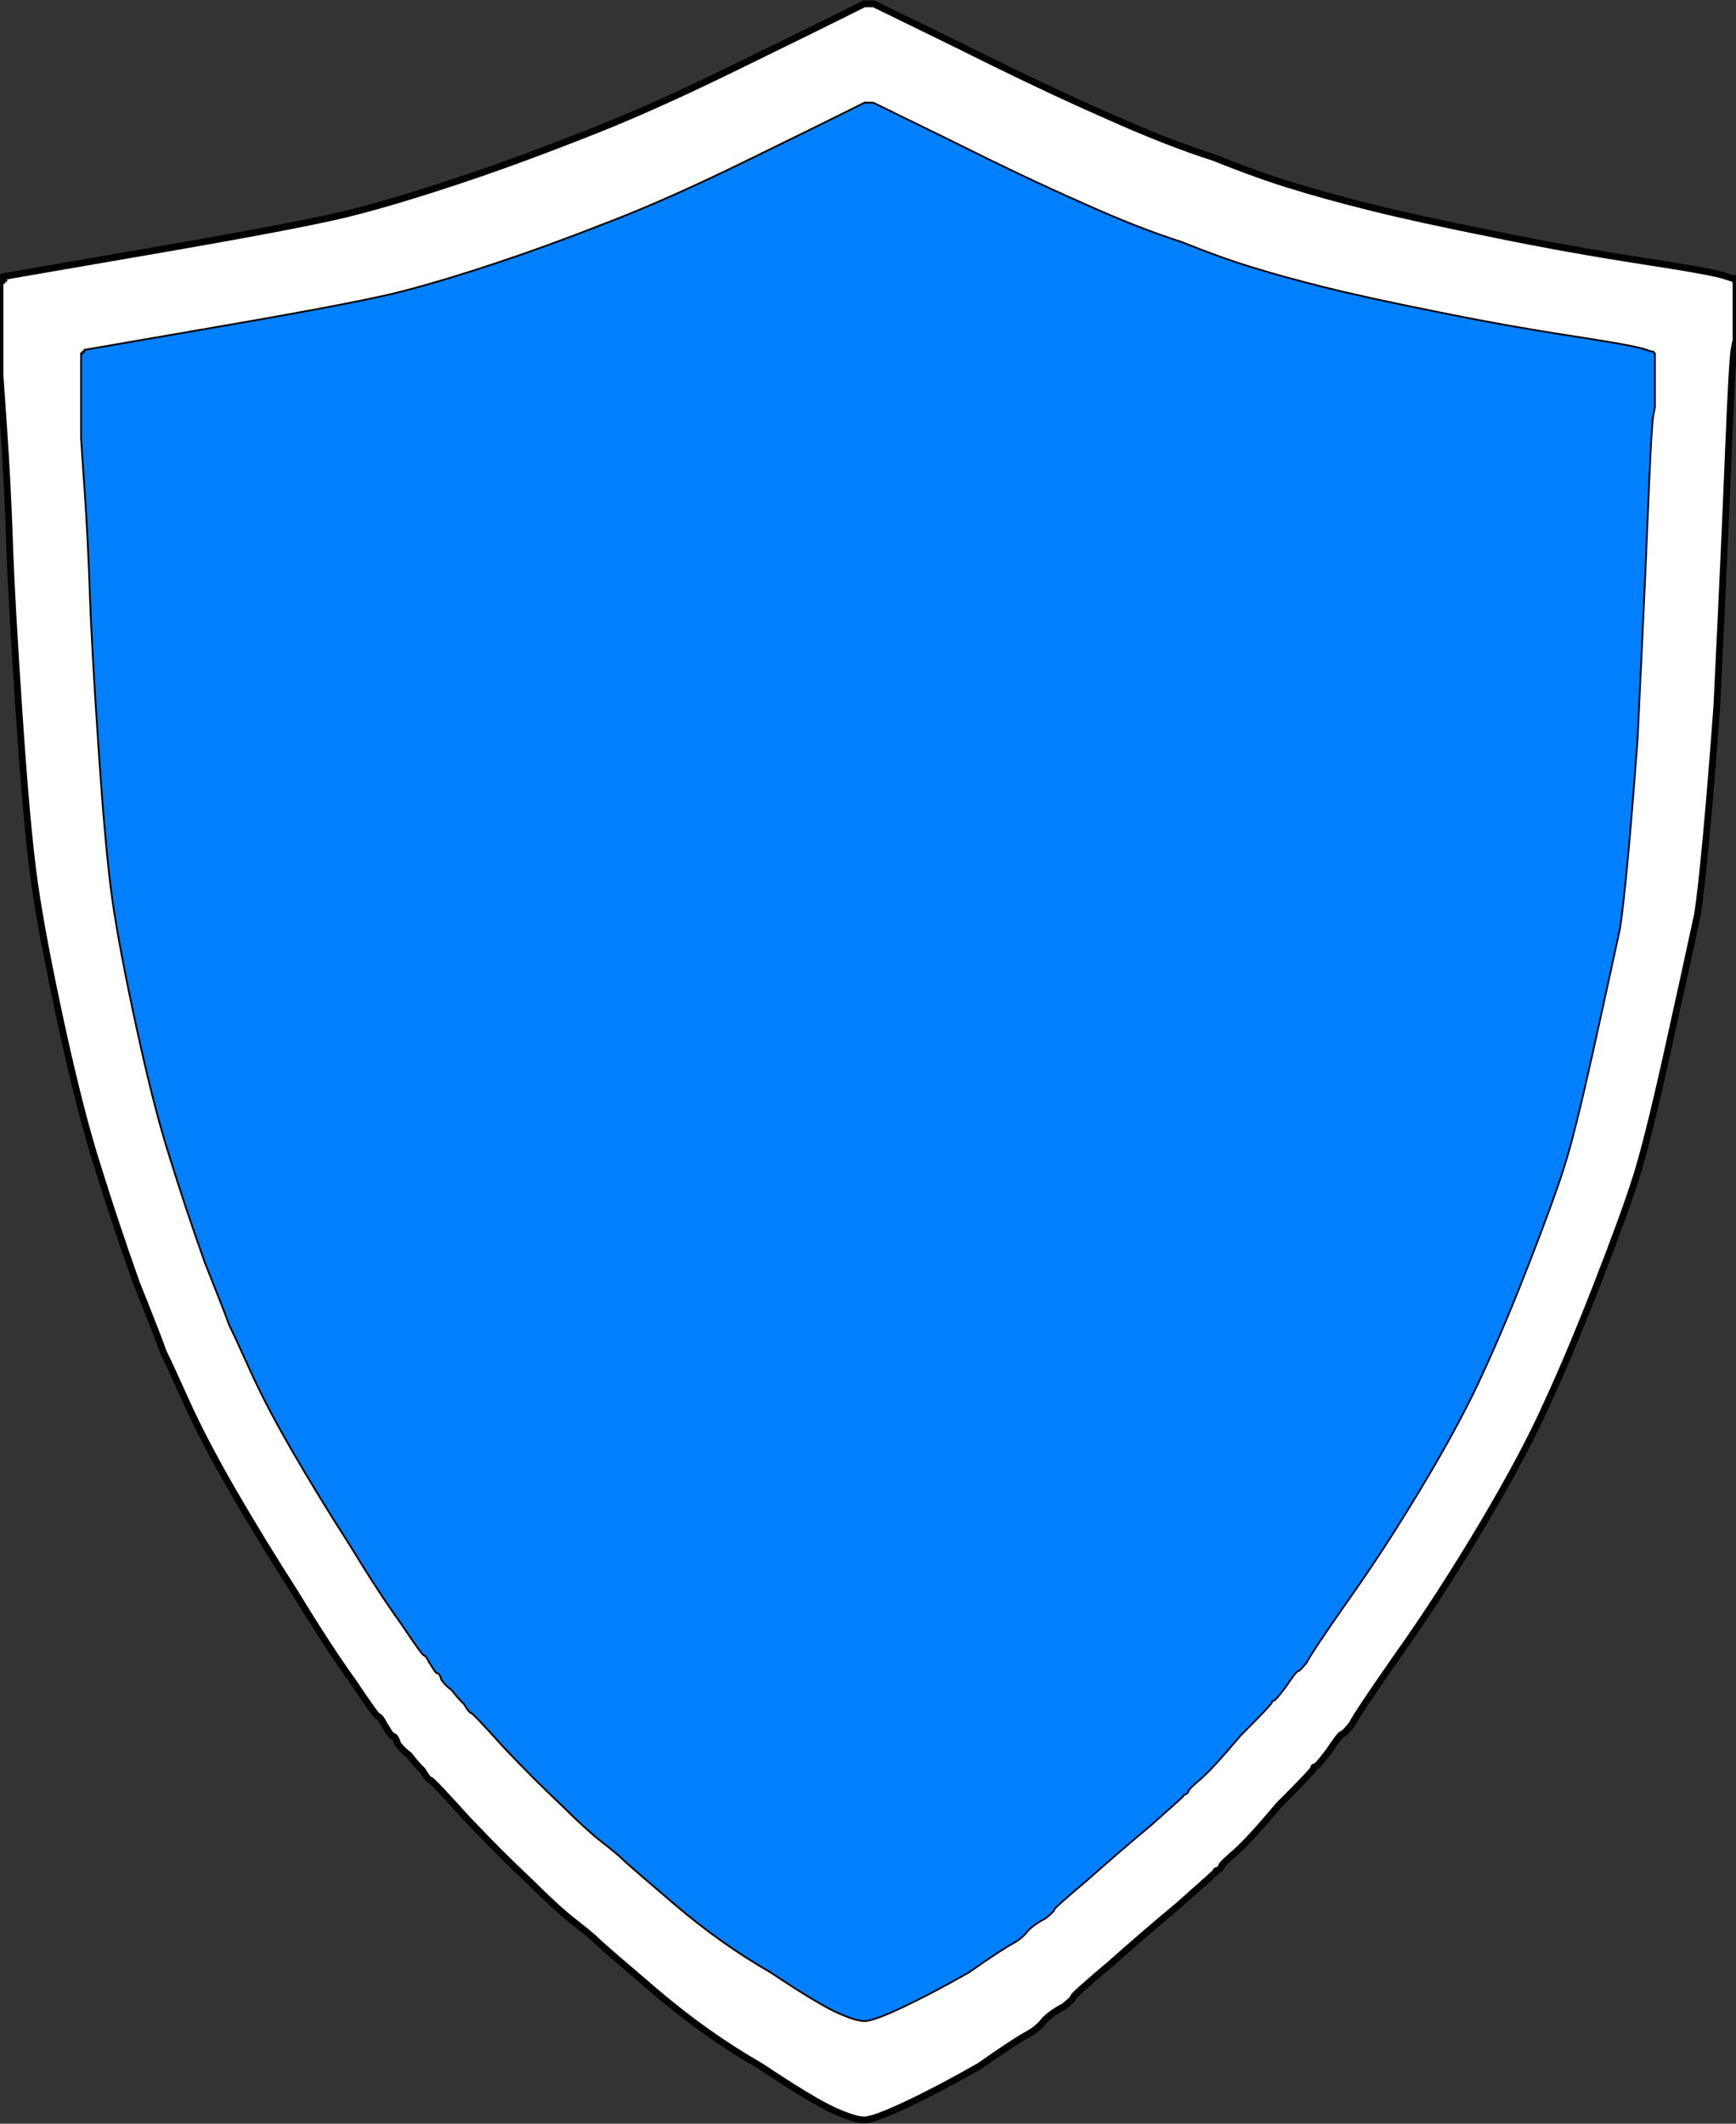
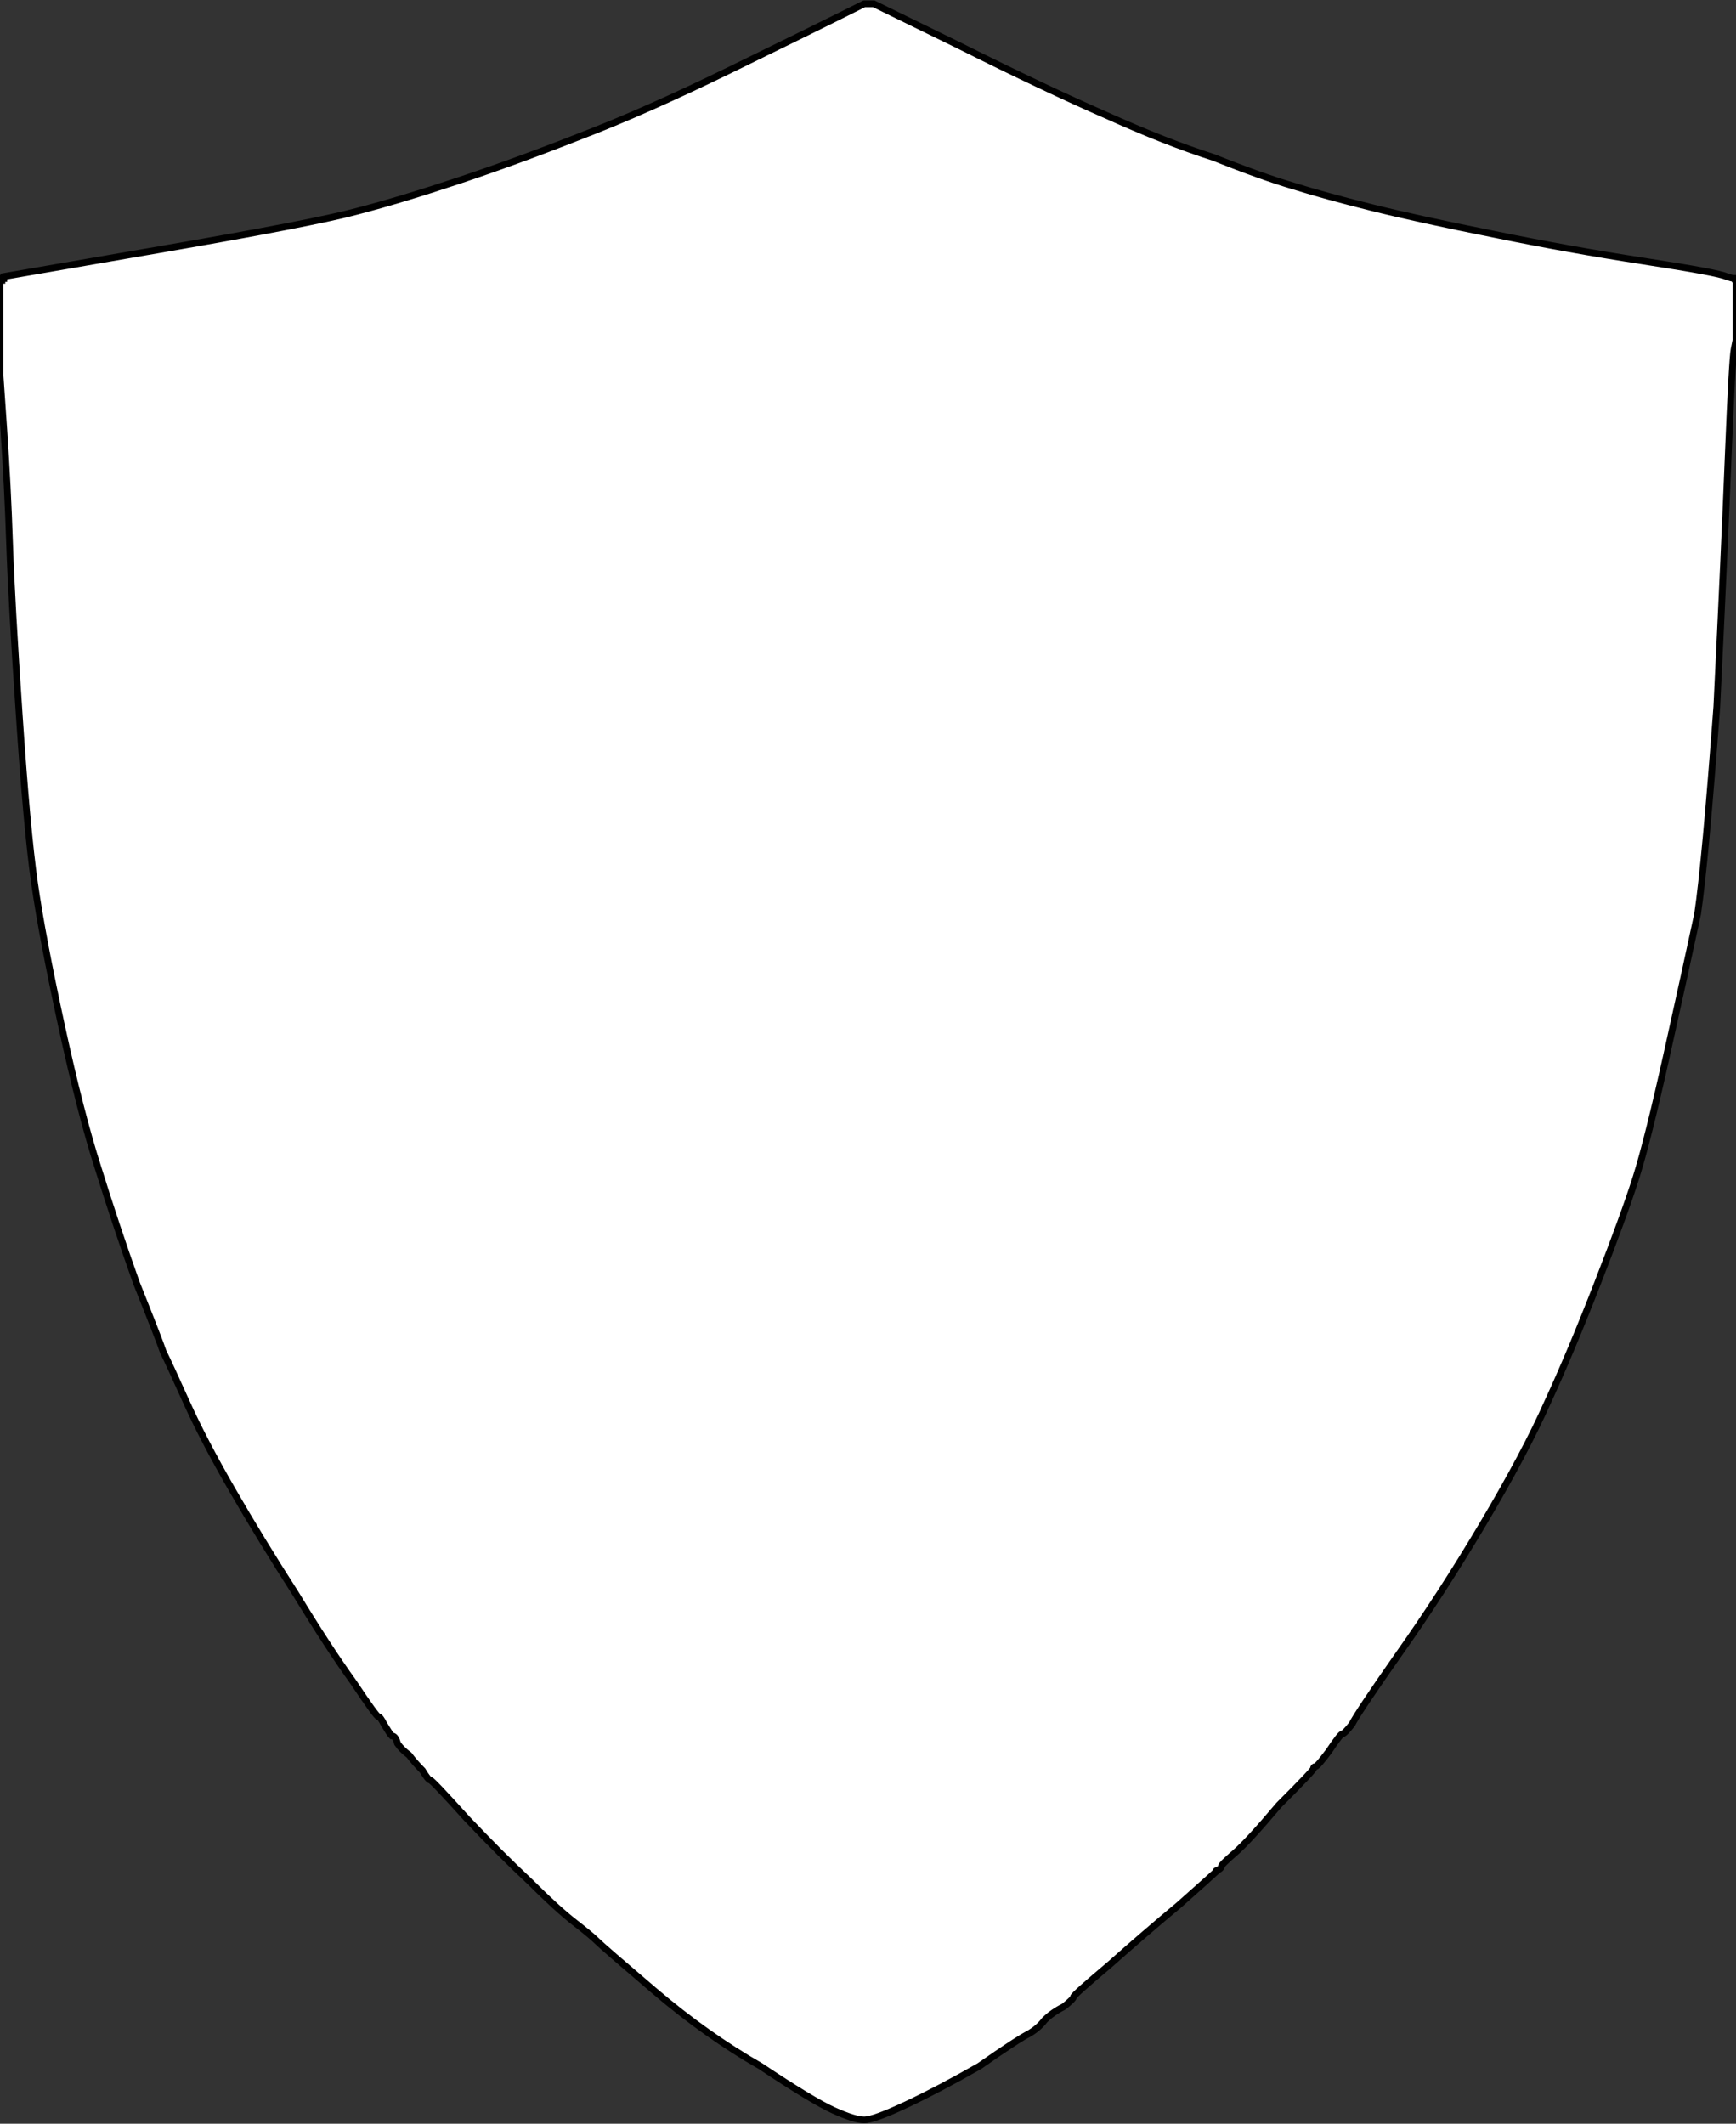
<svg xmlns="http://www.w3.org/2000/svg" width="904" height="1106">
  <rect width="100%" height="100%" fill="#333333" stroke="none" />
  <title>orange shield</title>
  <g>
    <title>Layer 1</title>
    <path fill="#ffffff" fill-rule="evenodd" stroke="#000000" stroke-width="3.5" stroke-miterlimit="4" id="svg_2" d="m450,2l0,0l2,0l3,0l45,22q44,22 76,36q31,14 56,22q25,10 42,15q16,5 40,11q24,6 64,14q39,8 78,14q39,6 43,8q3,1 4,1q0,1 1,1l0,0l0,16l0,15l0,0q0,0 -1,5q-1,5 -3,54q-2,50 -6,132q-6,81 -10,108q-6,28 -16,73q-10,45 -16,64q-6,19 -20,55q-14,36 -26,62q-12,27 -34,64q-22,37 -44,68q-21,30 -24,36q-4,5 -5,5q-1,0 -7,9q-6,8 -7,8q-1,0 -1,1q0,1 -18,19q-16,19 -23,25q-7,6 -7,7q0,1 -2,2q-1,0 -1,1q-1,1 -19,17q-18,15 -36,31q-19,16 -19,17q0,1 -5,5q-6,3 -10,7q-3,4 -8,7q-6,3 -26,17q-21,12 -38,20q-17,8 -22,8q-5,0 -16,-5q-11,-5 -38,-23q-28,-16 -55,-39q-27,-23 -30,-26q-3,-3 -12,-10q-9,-7 -23,-21q-15,-14 -33,-33q-18,-20 -19,-20q-1,0 -4,-5q-4,-4 -7,-8q-4,-3 -6,-6q-1,-4 -3,-4q-1,-1 -4,-6q-2,-4 -3,-4q-1,0 -13,-18q-13,-18 -30,-46q-18,-28 -33,-54q-15,-26 -24,-46q-9,-20 -12,-26q-2,-6 -14,-36q-11,-31 -20,-60q-9,-28 -19,-74q-10,-46 -14,-74q-4,-28 -8,-88q-4,-59 -5,-89q-1,-30 -3,-59l-2,-29l0,-25l0,-24l0,0l1,0l0,-1l1,0l0,0l0,-1l81,-14q81,-14 103,-20q23,-6 53,-16q30,-10 63,-23q34,-13 79,-35q45,-22 57,-28q12,-6 12,-6z" />
-     <path fill="#007fff" fill-rule="evenodd" stroke="#000000" stroke-width="0.907" stroke-miterlimit="4" d="m450.194,53.453l0,0l1.809,0l2.714,0l40.793,19.946q39.889,19.946 68.901,32.639q28.108,12.693 50.788,19.945q22.658,9.067 38.057,13.599q14.517,4.533 36.271,9.972q21.753,5.44 58.024,12.694q35.366,7.252 70.71,12.693q35.366,5.439 38.994,7.253q2.726,0.907 3.631,0.907q0,0.907 0.904,0.907l0,0l0,14.506l0,13.599l0,0q0,0 -0.904,4.533q-0.904,4.532 -2.713,48.957q-1.831,45.332 -5.45,119.674q-5.449,73.437 -9.068,97.915q-5.428,25.385 -14.495,66.183q-9.068,40.798 -14.517,58.024q-5.428,17.226 -18.136,49.863q-12.686,32.639 -23.563,56.211q-10.877,24.479 -30.821,58.024q-19.944,33.546 -39.89,61.651q-19.039,27.199 -21.775,32.637q-3.618,4.534 -4.523,4.534q-0.904,0 -6.354,8.159q-5.427,7.254 -6.333,7.254q-0.926,0 -0.926,0.907q0,0.907 -16.304,17.224q-14.517,17.226 -20.849,22.667q-6.354,5.438 -6.354,6.344q0,0.906 -1.809,1.811q-0.904,0 -0.904,0.906q-0.904,0.908 -17.231,15.417q-16.326,13.595 -32.631,28.106q-17.23,14.501 -17.23,15.407q0,0.916 -4.545,4.538q-5.427,2.717 -9.068,6.351q-2.714,3.623 -7.236,6.34q-5.45,2.727 -23.585,15.416q-19.04,10.879 -34.439,18.134q-15.422,7.246 -19.944,7.246q-4.545,0 -14.517,-4.529q-9.972,-4.528 -34.44,-20.851q-25.394,-14.511 -49.883,-35.361q-24.467,-20.851 -27.181,-23.567q-2.736,-2.728 -10.899,-9.068q-8.141,-6.349 -20.849,-19.039q-13.59,-12.694 -29.917,-29.92q-16.304,-18.133 -17.231,-18.133q-0.905,0 -3.618,-4.532q-3.618,-3.627 -6.354,-7.254q-3.618,-2.72 -5.427,-5.439q-0.904,-3.626 -2.713,-3.626q-0.908,-0.907 -3.641,-5.441q-1.809,-3.627 -2.714,-3.627q-0.904,0 -11.781,-16.317q-11.781,-16.32 -27.203,-41.705q-16.326,-25.386 -29.917,-48.959q-13.613,-23.572 -21.753,-41.705q-8.165,-18.131 -10.894,-23.572q-1.811,-5.441 -12.689,-32.639q-9.972,-28.105 -18.134,-54.397q-8.161,-25.385 -17.217,-67.09q-9.067,-41.705 -12.701,-67.09q-3.621,-25.385 -7.255,-79.782q-3.622,-53.49 -4.528,-80.689q-0.906,-27.199 -2.717,-53.491l-1.811,-26.292l0,-22.666l0,-21.758l0,0l0.906,0l0,-0.907l0.906,0l0,0l0,-0.907l73.43,-12.693q73.443,-12.693 93.387,-18.133q20.849,-5.439 48.052,-14.506q27.203,-9.066 57.12,-20.852q30.821,-11.786 71.615,-31.732q40.794,-19.945 51.67,-25.385q10.899,-5.44 10.899,-5.44z" id="path3148" />
  </g>
</svg>